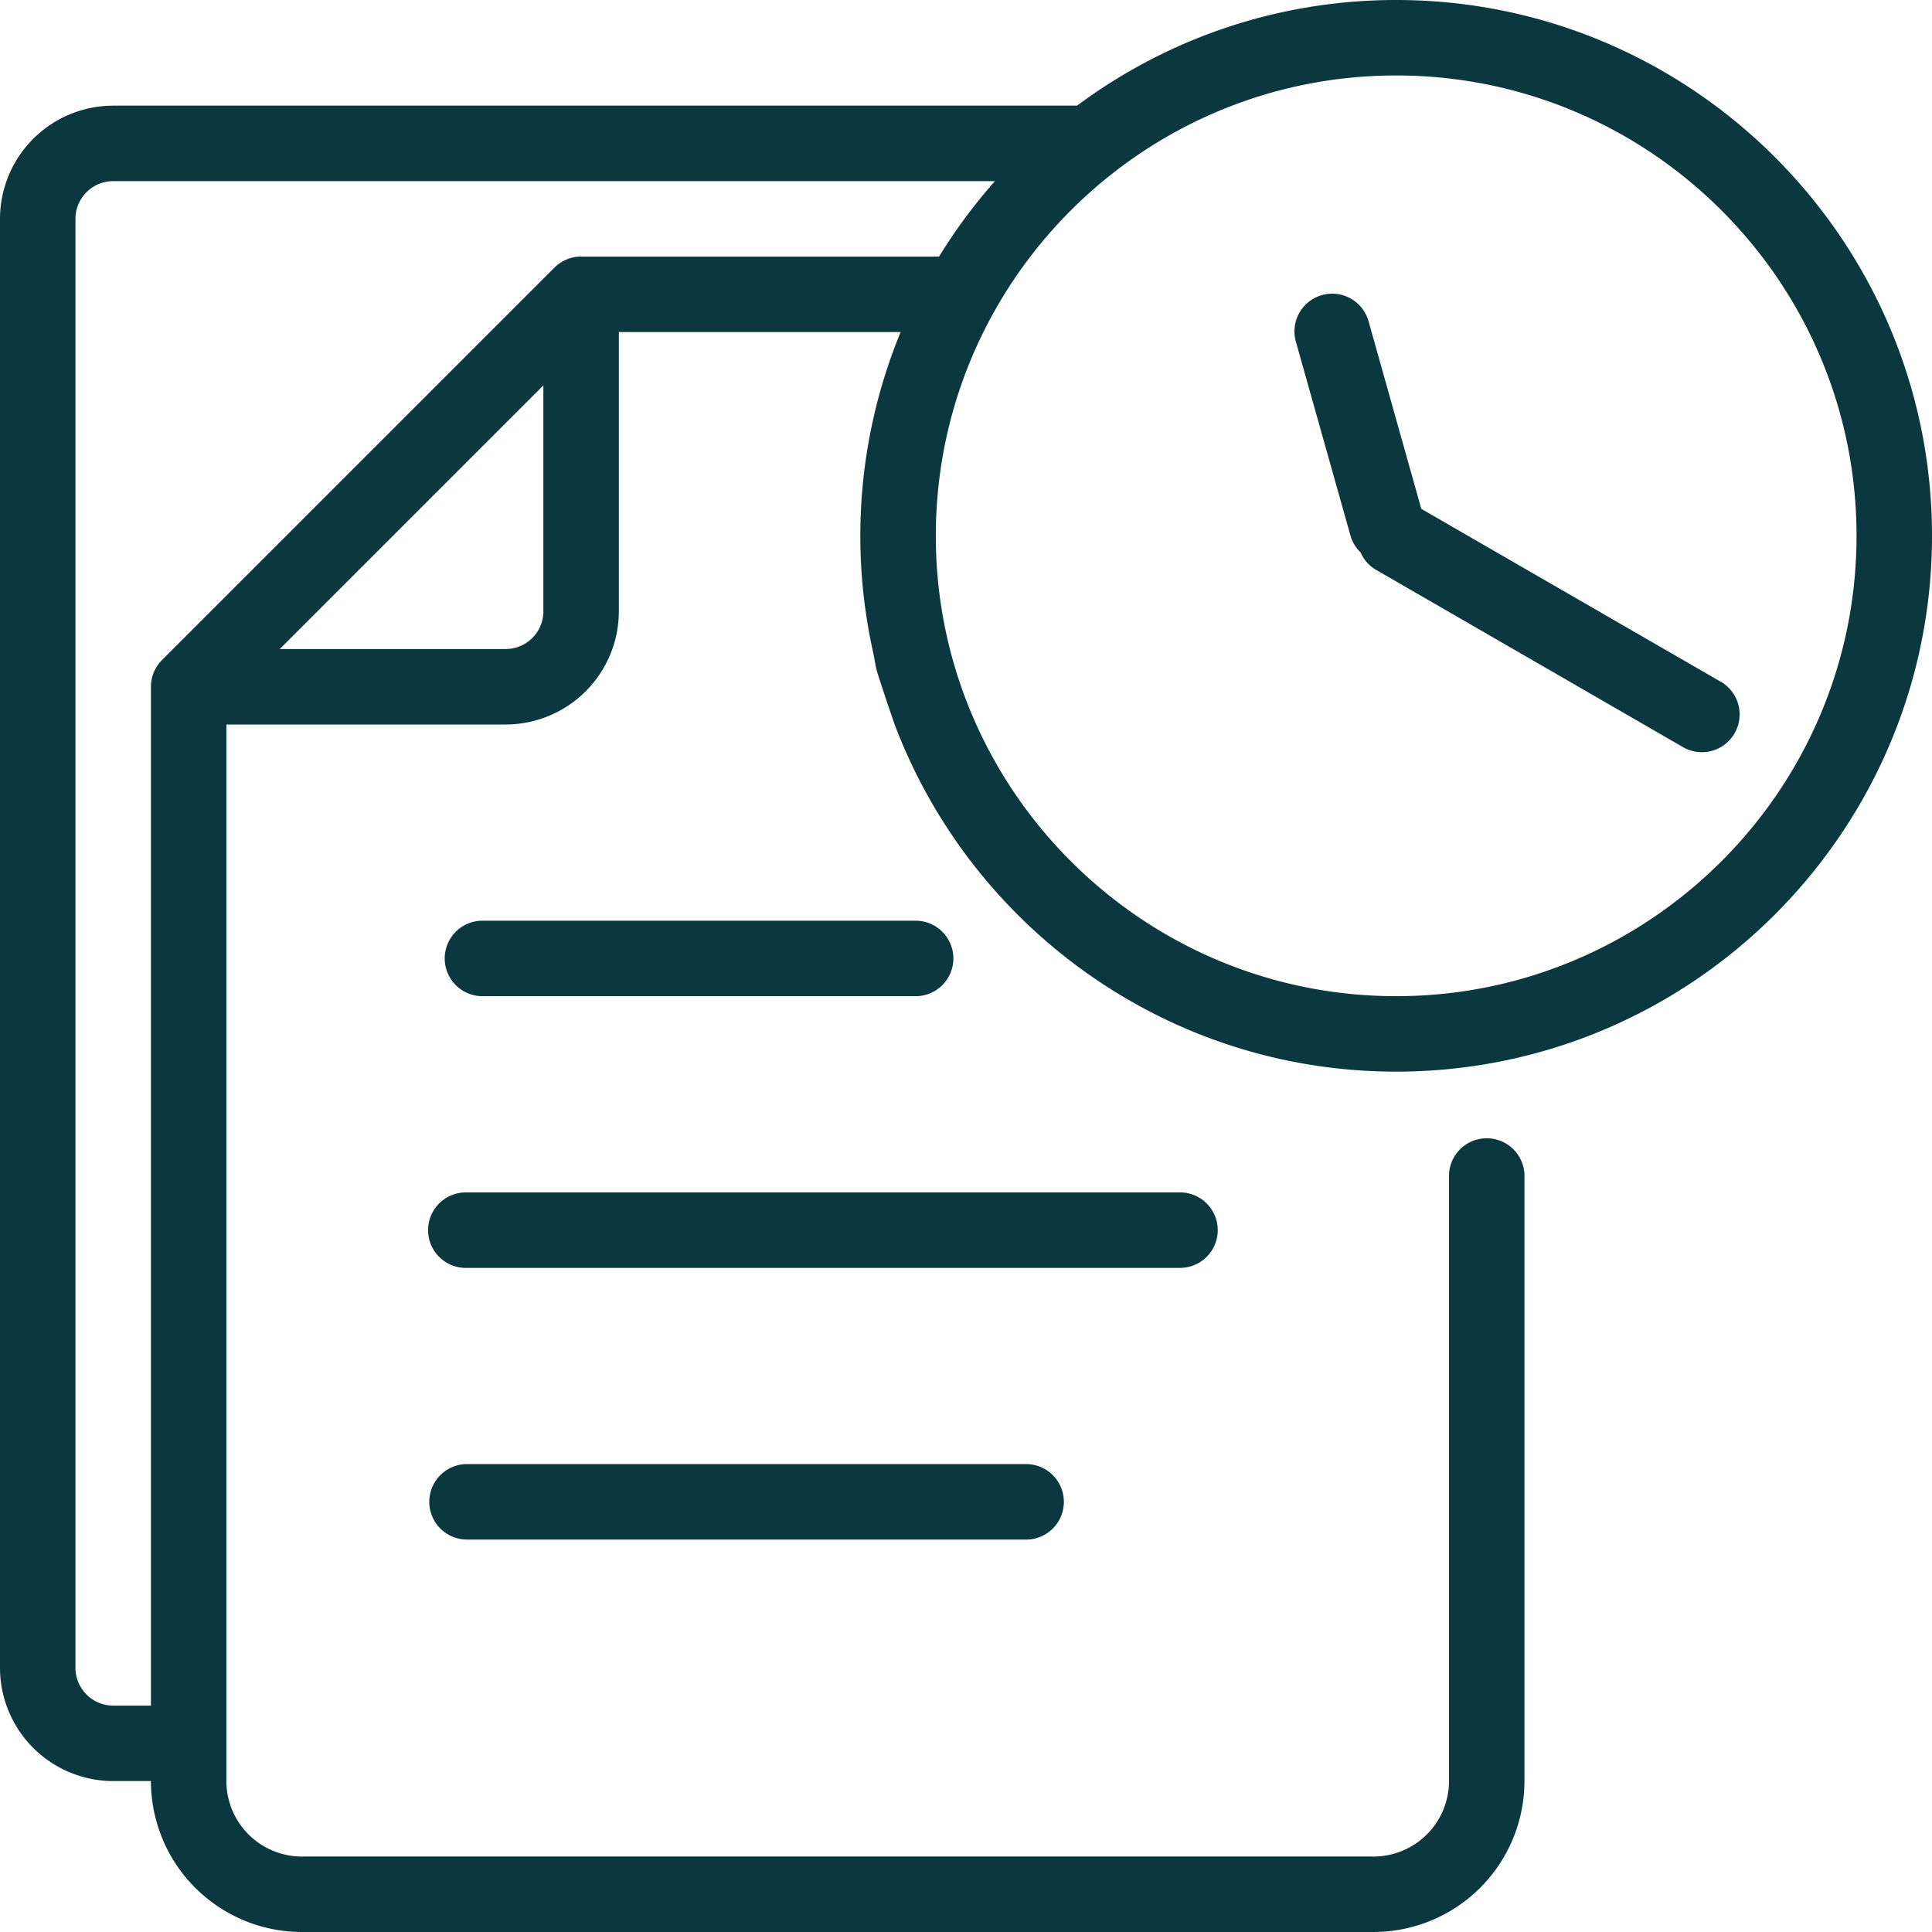
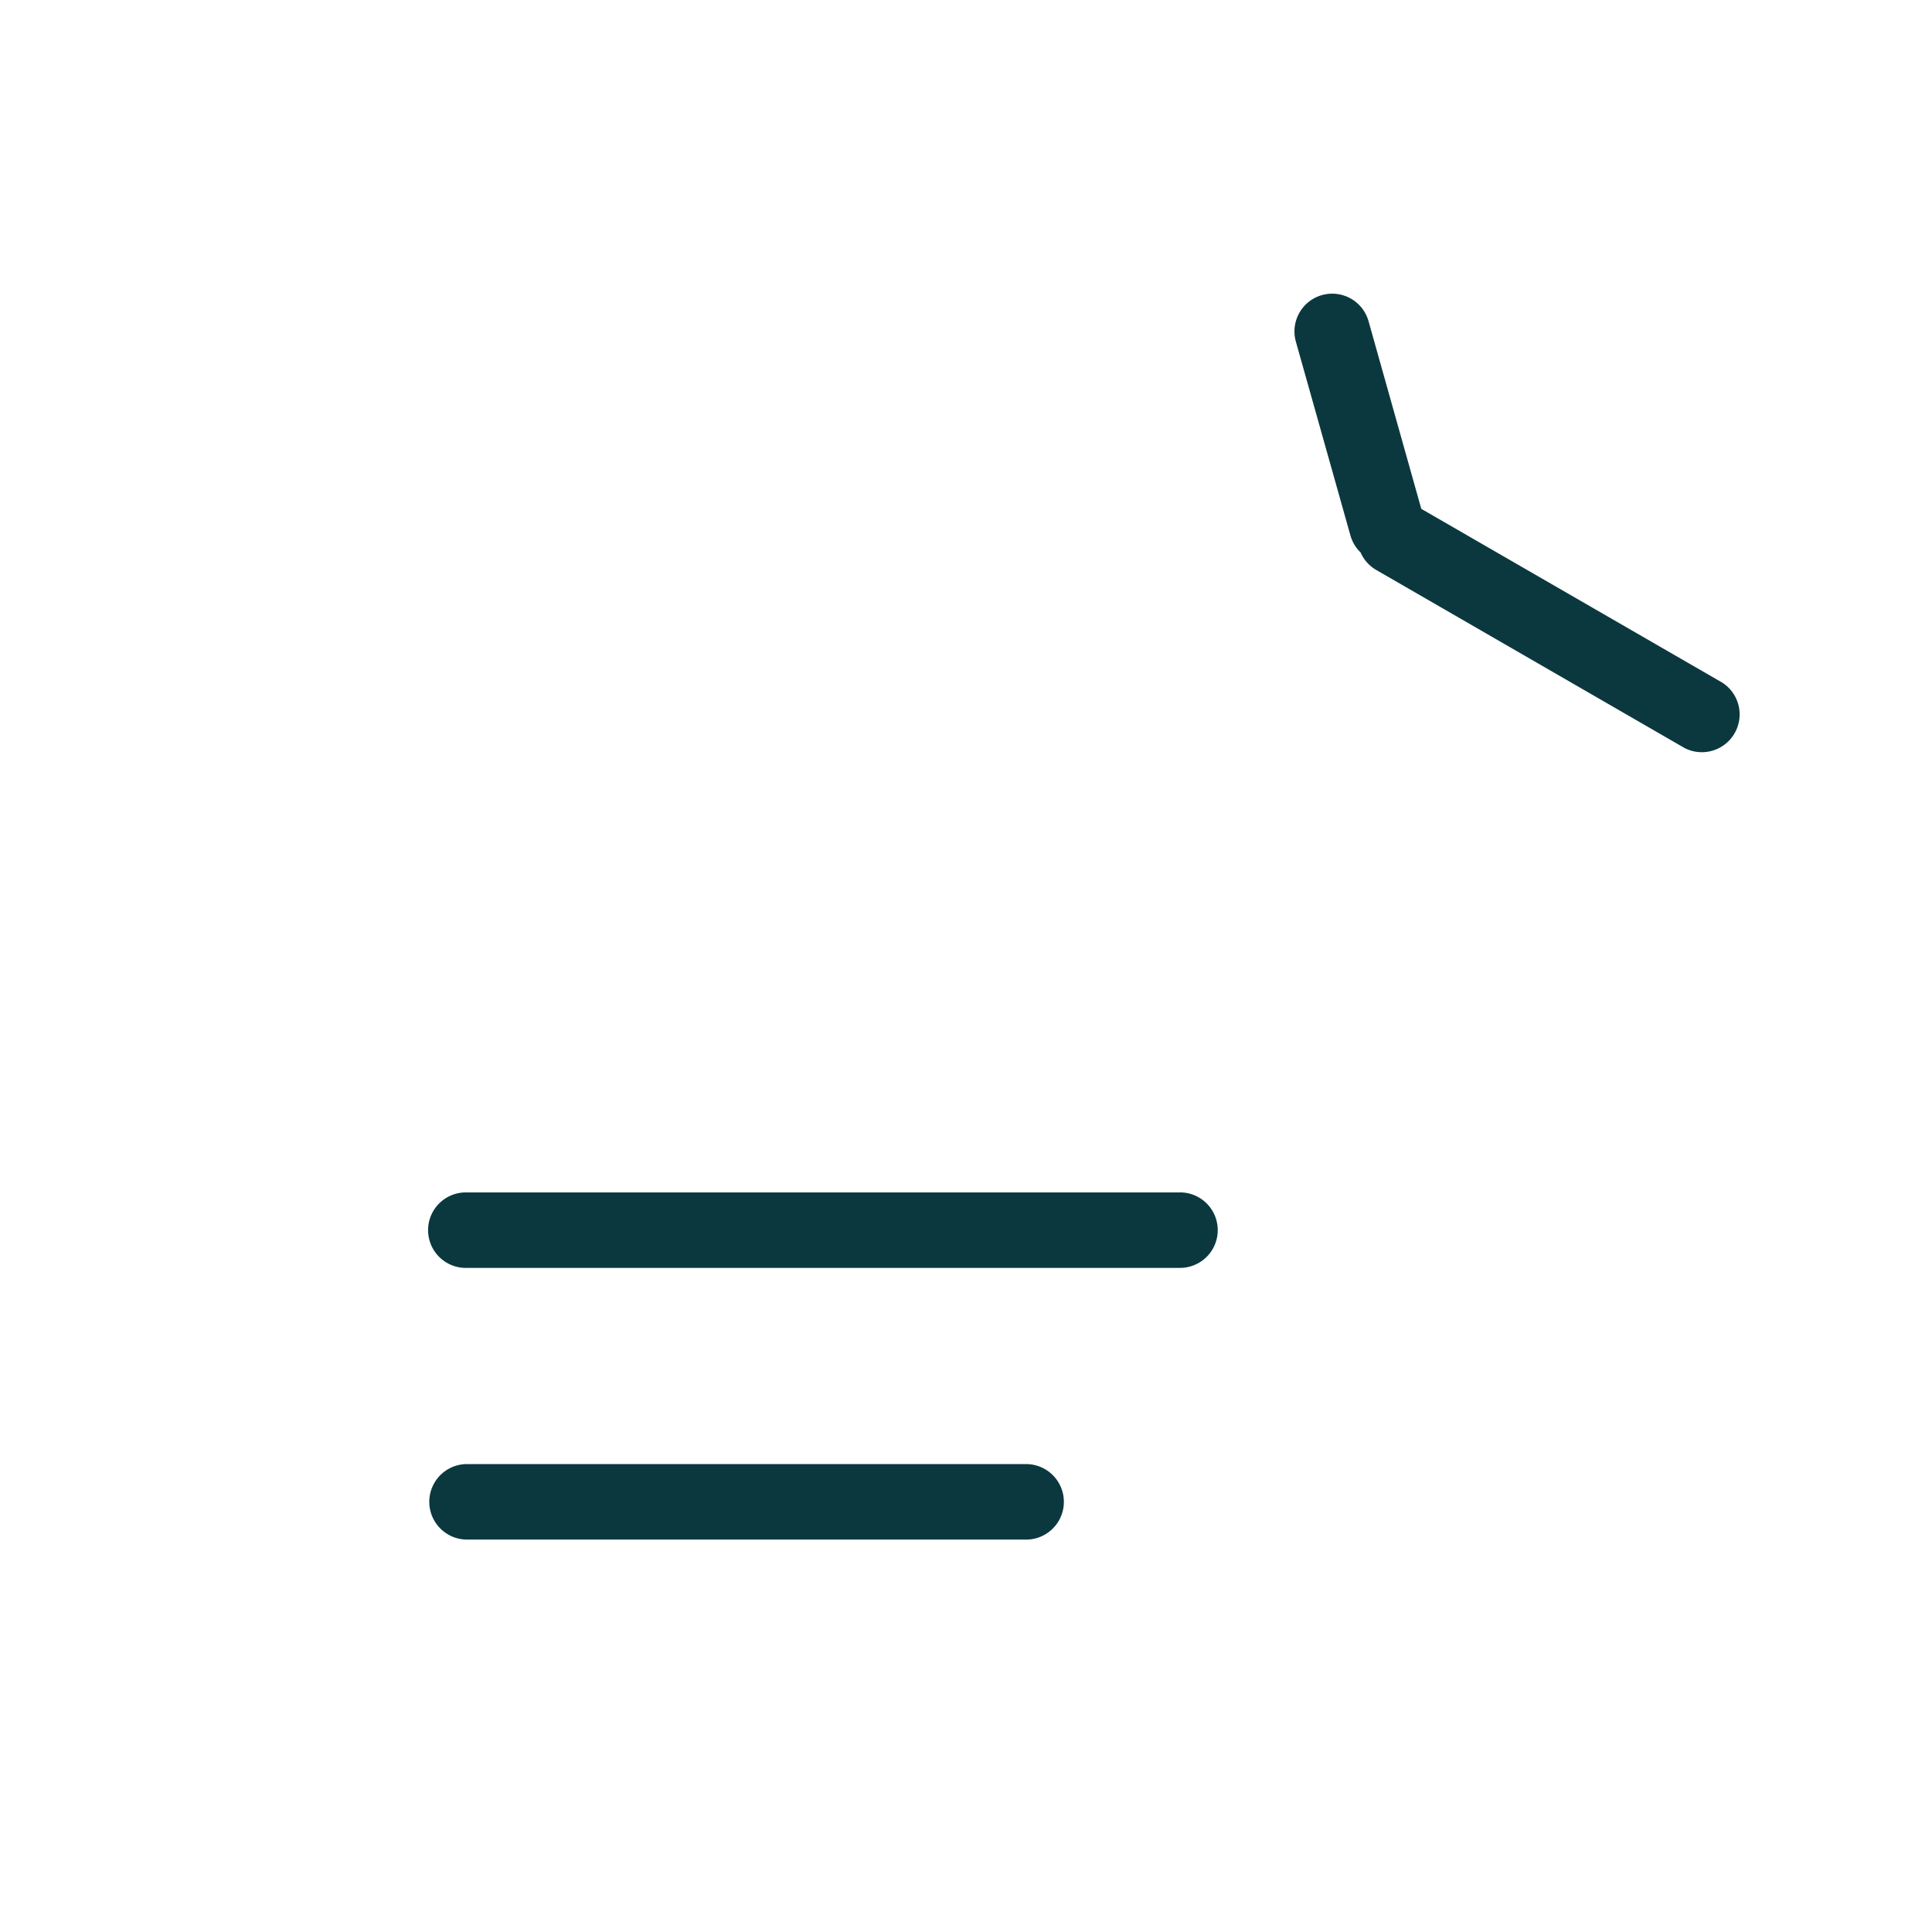
<svg xmlns="http://www.w3.org/2000/svg" width="50" height="50" fill="none" viewBox="0 0 50 50">
  <g clip-path="url(#a)">
-     <path fill="#0B383E" d="M12.454 25.781h11.211a.977.977 0 1 0 0-1.953h-11.21a.977.977 0 0 0 0 1.953Z" />
    <path fill="#0B383E" fill-rule="evenodd" d="M34.212 7.637a.977.977 0 0 1 1.206.676l1.365 4.856 7.789 4.497a.978.978 0 0 1-.977 1.692l-7.976-4.606a.972.972 0 0 1-.407-.455.971.971 0 0 1-.263-.439l-1.412-5.016a.977.977 0 0 1 .675-1.205Z" clip-rule="evenodd" />
    <path fill="#0B383E" d="M30.54 30.86H12.087a.977.977 0 1 0 0 1.953h18.451a.977.977 0 0 0 0-1.954Zm-3.953 7.03h-14.5a.977.977 0 0 0 0 1.954h14.5a.977.977 0 0 0 0-1.953Z" />
-     <path fill="#0B383E" d="M36.133 0c-3.092 0-5.95 1.017-8.259 2.734H2.93A2.933 2.933 0 0 0 0 5.664v37.5a2.933 2.933 0 0 0 2.93 2.93h.976A3.91 3.91 0 0 0 7.812 50h27.735a3.91 3.91 0 0 0 3.906-3.906v-15.69a.977.977 0 0 0-1.953 0v15.69a1.955 1.955 0 0 1-1.953 1.953H7.813a1.955 1.955 0 0 1-1.954-1.953V18.75h7.227a2.933 2.933 0 0 0 2.93-2.93V8.594h7.292a13.86 13.86 0 0 0-.73 8.203c.145.67 0 .233.339 1.259.168.509 0 0 .237.694 1.98 5.244 7.05 8.984 12.979 8.984 7.646 0 13.867-6.22 13.867-13.867C50 6.221 43.78 0 36.133 0Zm-22.07 15.82a.978.978 0 0 1-.977.977H7.24l6.822-6.822v5.845Zm.976-9.18c-.27 0-.513.11-.69.286L4.192 17.083a.976.976 0 0 0-.286.69v26.368H2.93a.978.978 0 0 1-.977-.977v-37.5c0-.538.438-.976.977-.976h22.819a13.942 13.942 0 0 0-1.447 1.953h-9.263Zm21.094 19.141c-6.57 0-11.914-5.344-11.914-11.914 0-6.57 5.344-11.914 11.914-11.914 6.57 0 11.914 5.345 11.914 11.914 0 6.57-5.345 11.914-11.914 11.914Z" />
  </g>
  <defs>
    <clipPath id="a">
      <path fill="#fff" d="M0 0h50v50H0z" />
    </clipPath>
  </defs>
</svg>